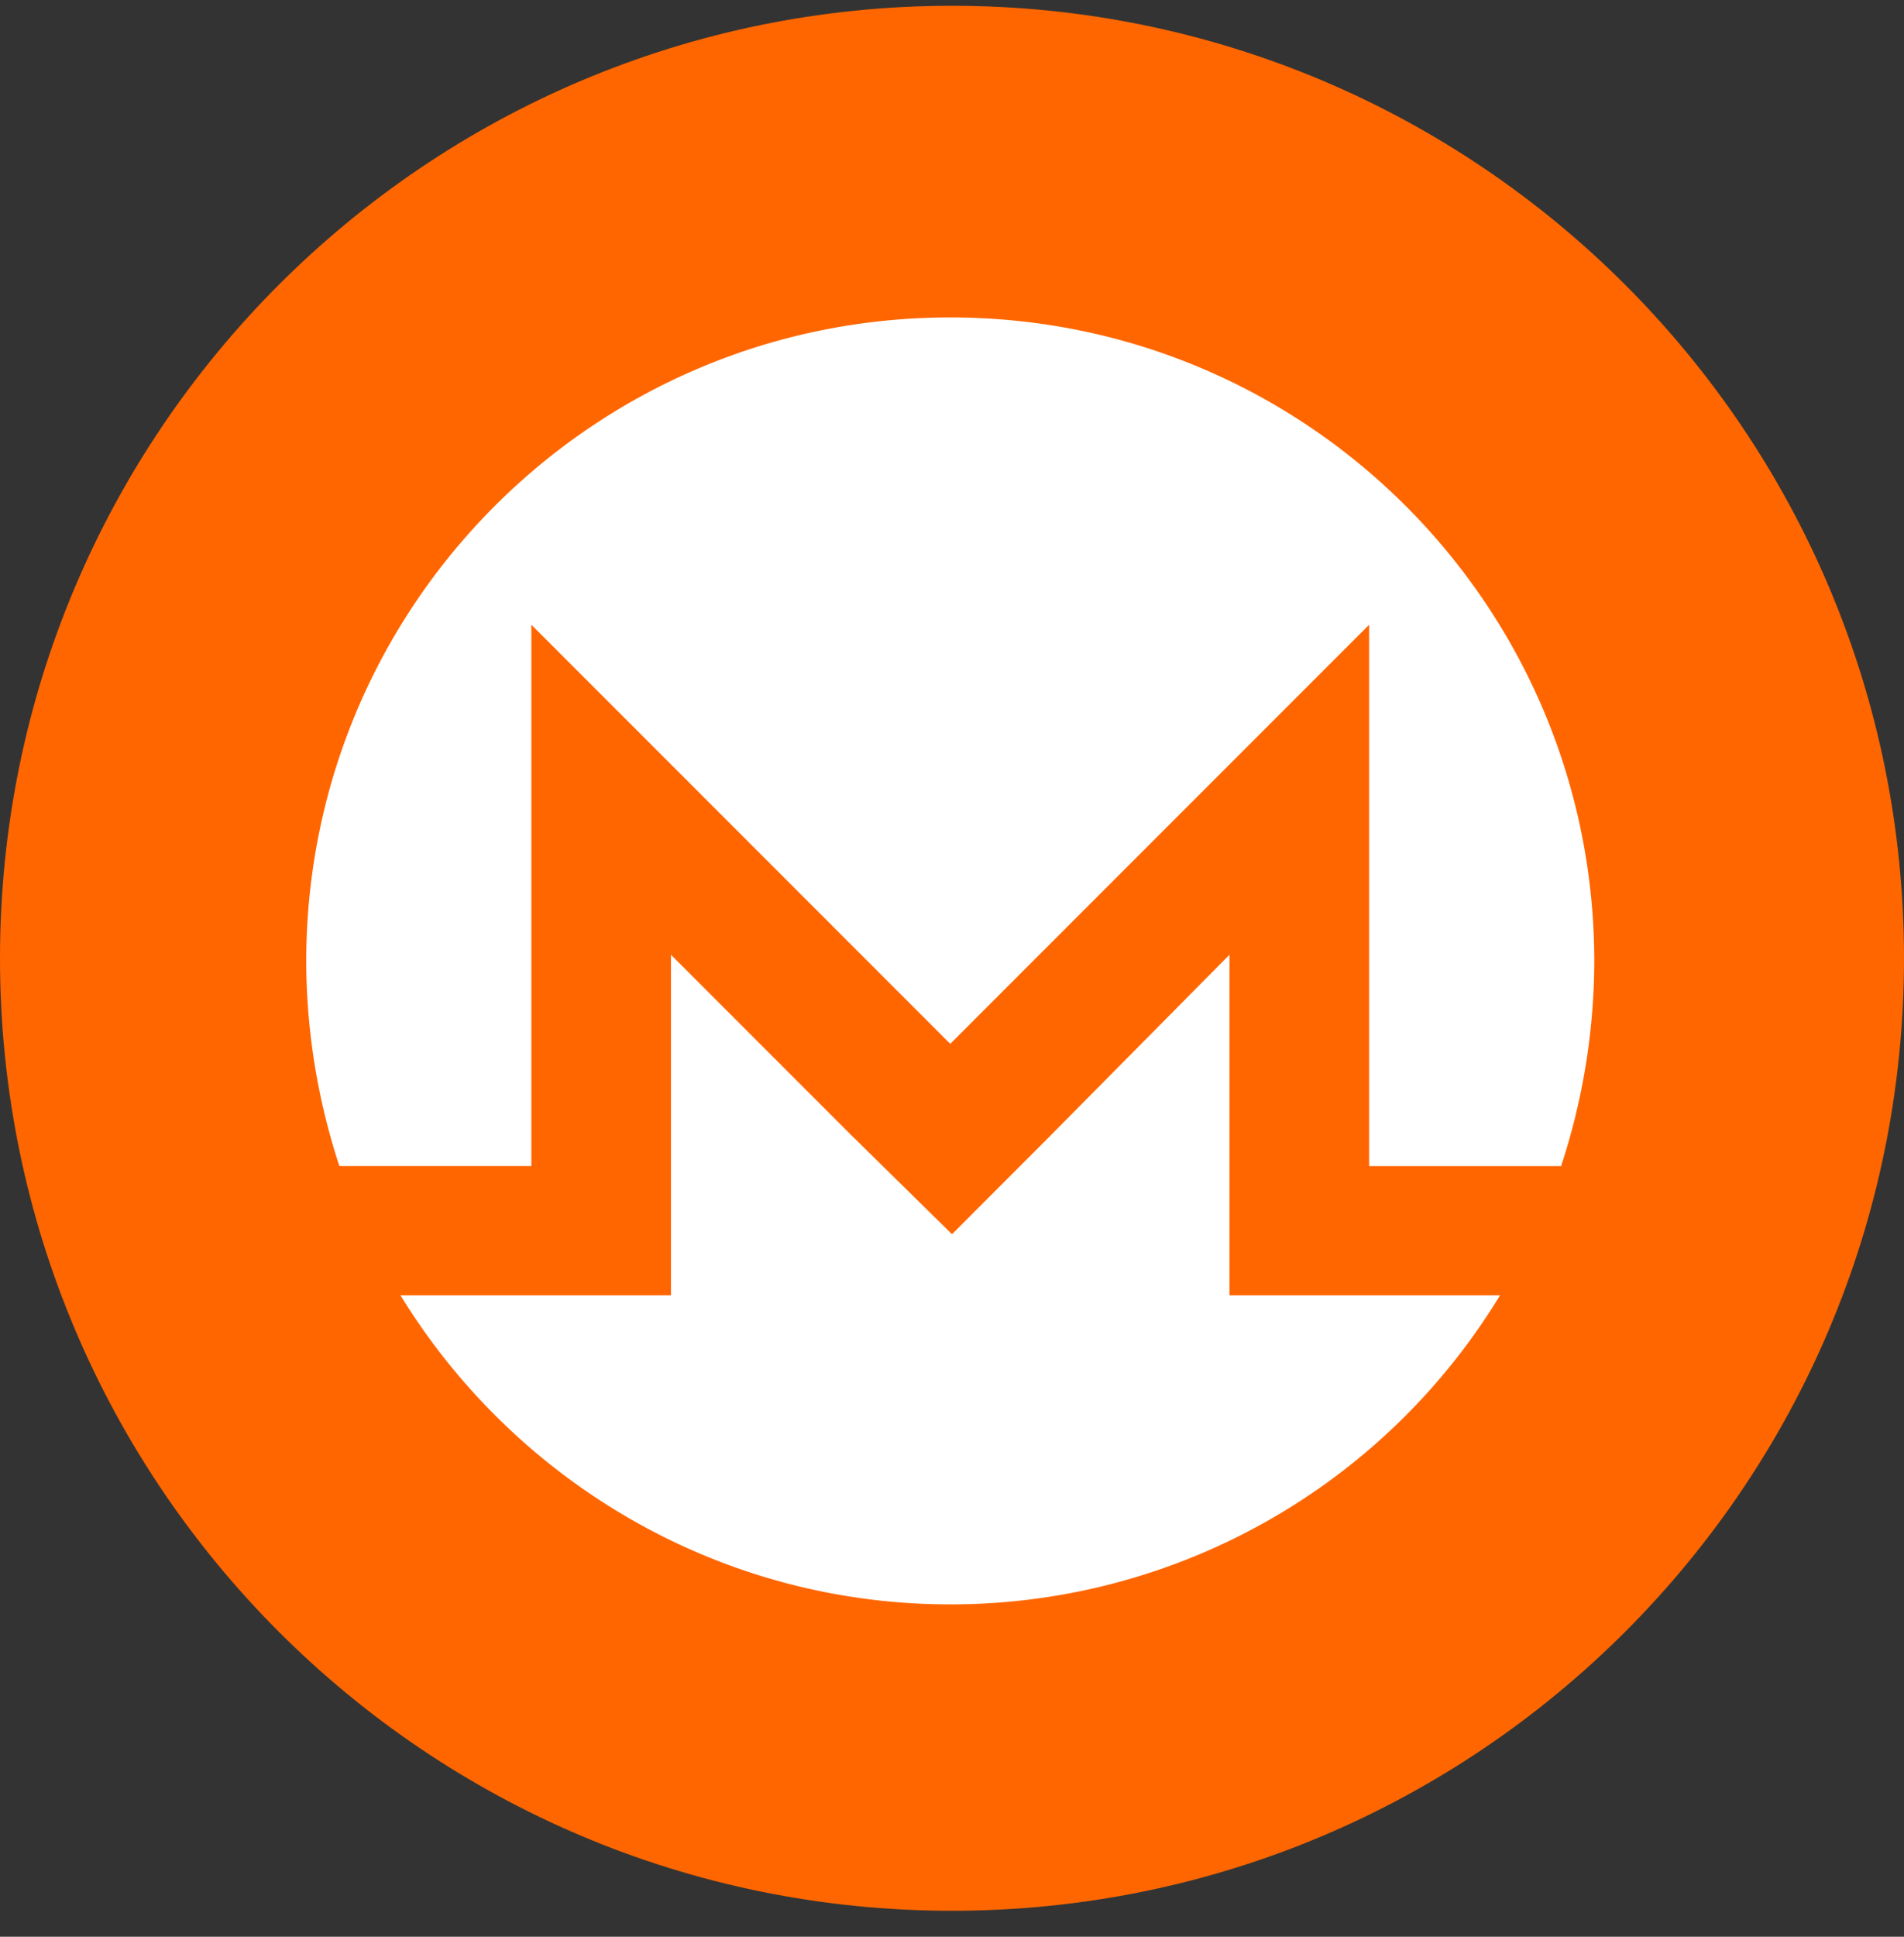
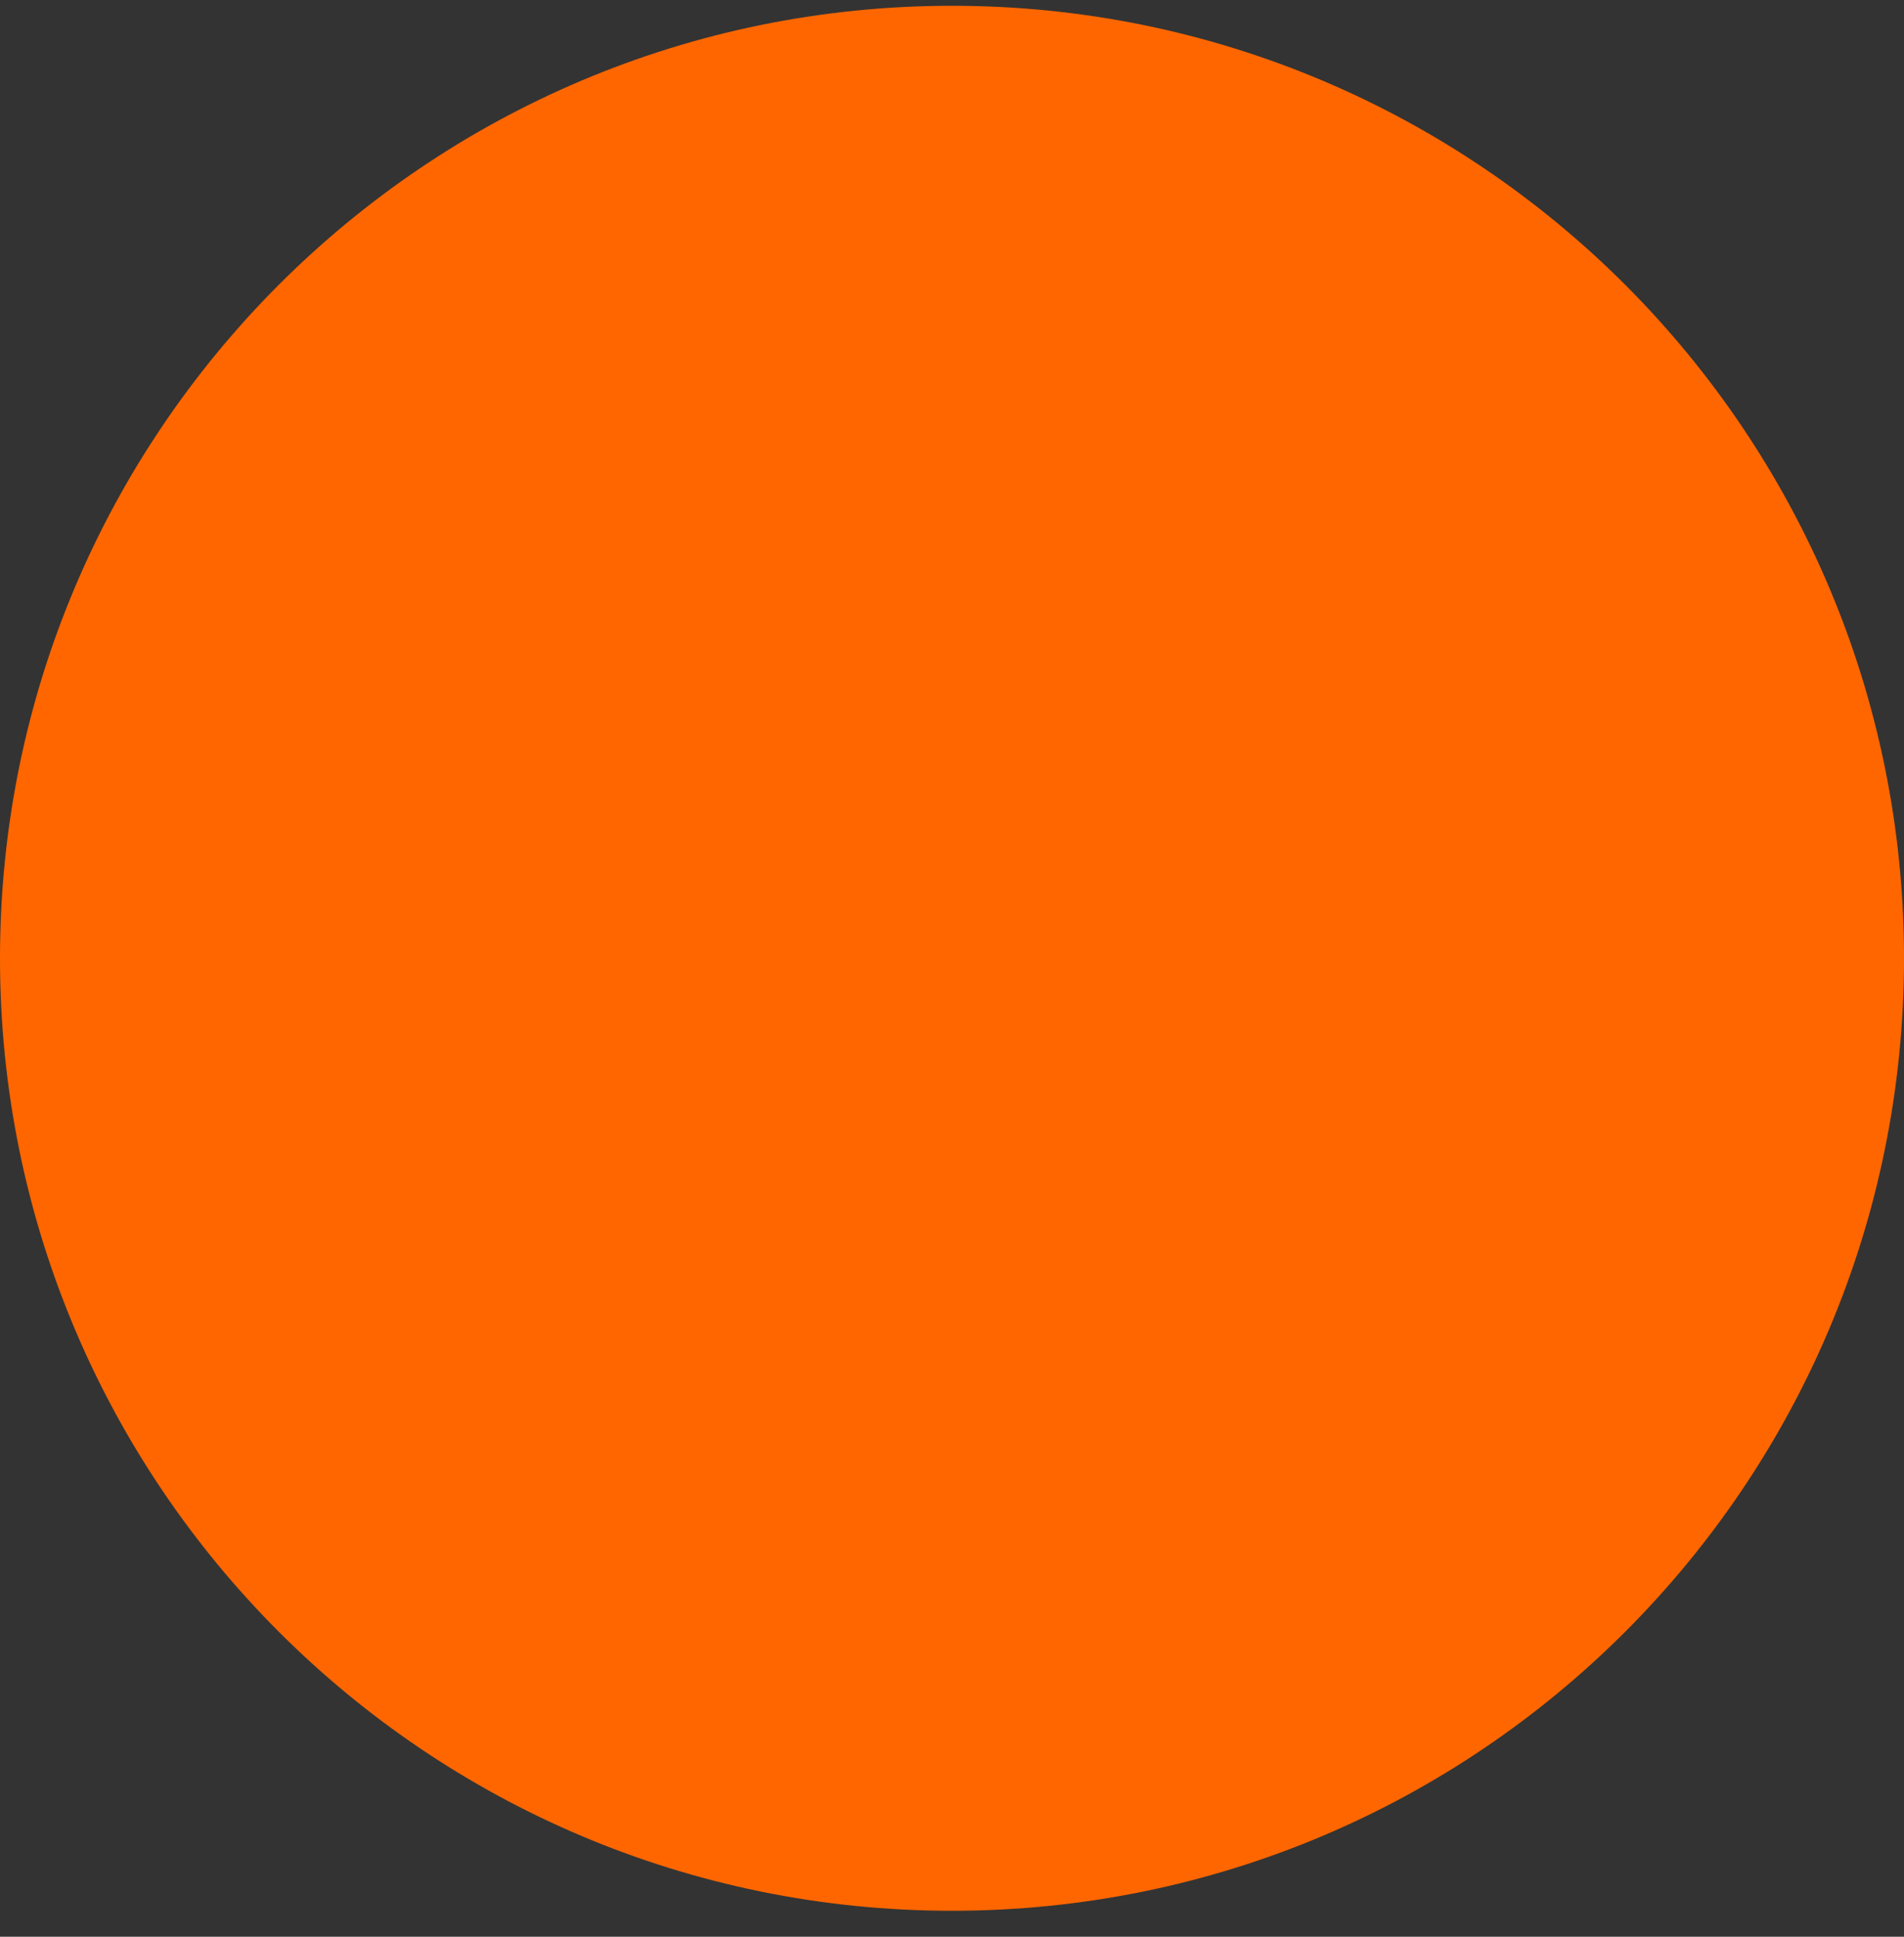
<svg xmlns="http://www.w3.org/2000/svg" width="60" height="61" fill="none" viewBox="0 0 60 61">
  <rect x="0" y="0" width="60" height="61" fill="#333333" stroke="none" />
  <g clip-path="url(#a)">
    <path fill="#F60" d="M30 60.182c16.569 0 30-13.431 30-30 0-16.568-13.431-30-30-30-16.568 0-30 13.432-30 30 0 16.569 13.432 30 30 30" />
-     <path fill="#fff" d="M29.944 9.998c11.221 0 20.296 9.075 20.296 20.295a20.8 20.8 0 0 1-1.046 6.435h-6.049V19.677l-13.2 13.2-13.2-13.2v17.05h-6.05a20.8 20.8 0 0 1-1.045-6.434c0-11.22 9.075-20.295 20.295-20.295zM26.92 35.845 30 38.873l3.024-3.026 5.72-5.776v10.726h8.526a20.26 20.26 0 0 1-17.325 9.735c-7.316 0-13.75-3.904-17.325-9.735h8.524V30.072l5.775 5.775z" />
  </g>
  <defs>
    <clipPath id="a">
      <path fill="#fff" d="M0 .182h60v60H0z" />
    </clipPath>
  </defs>
</svg>